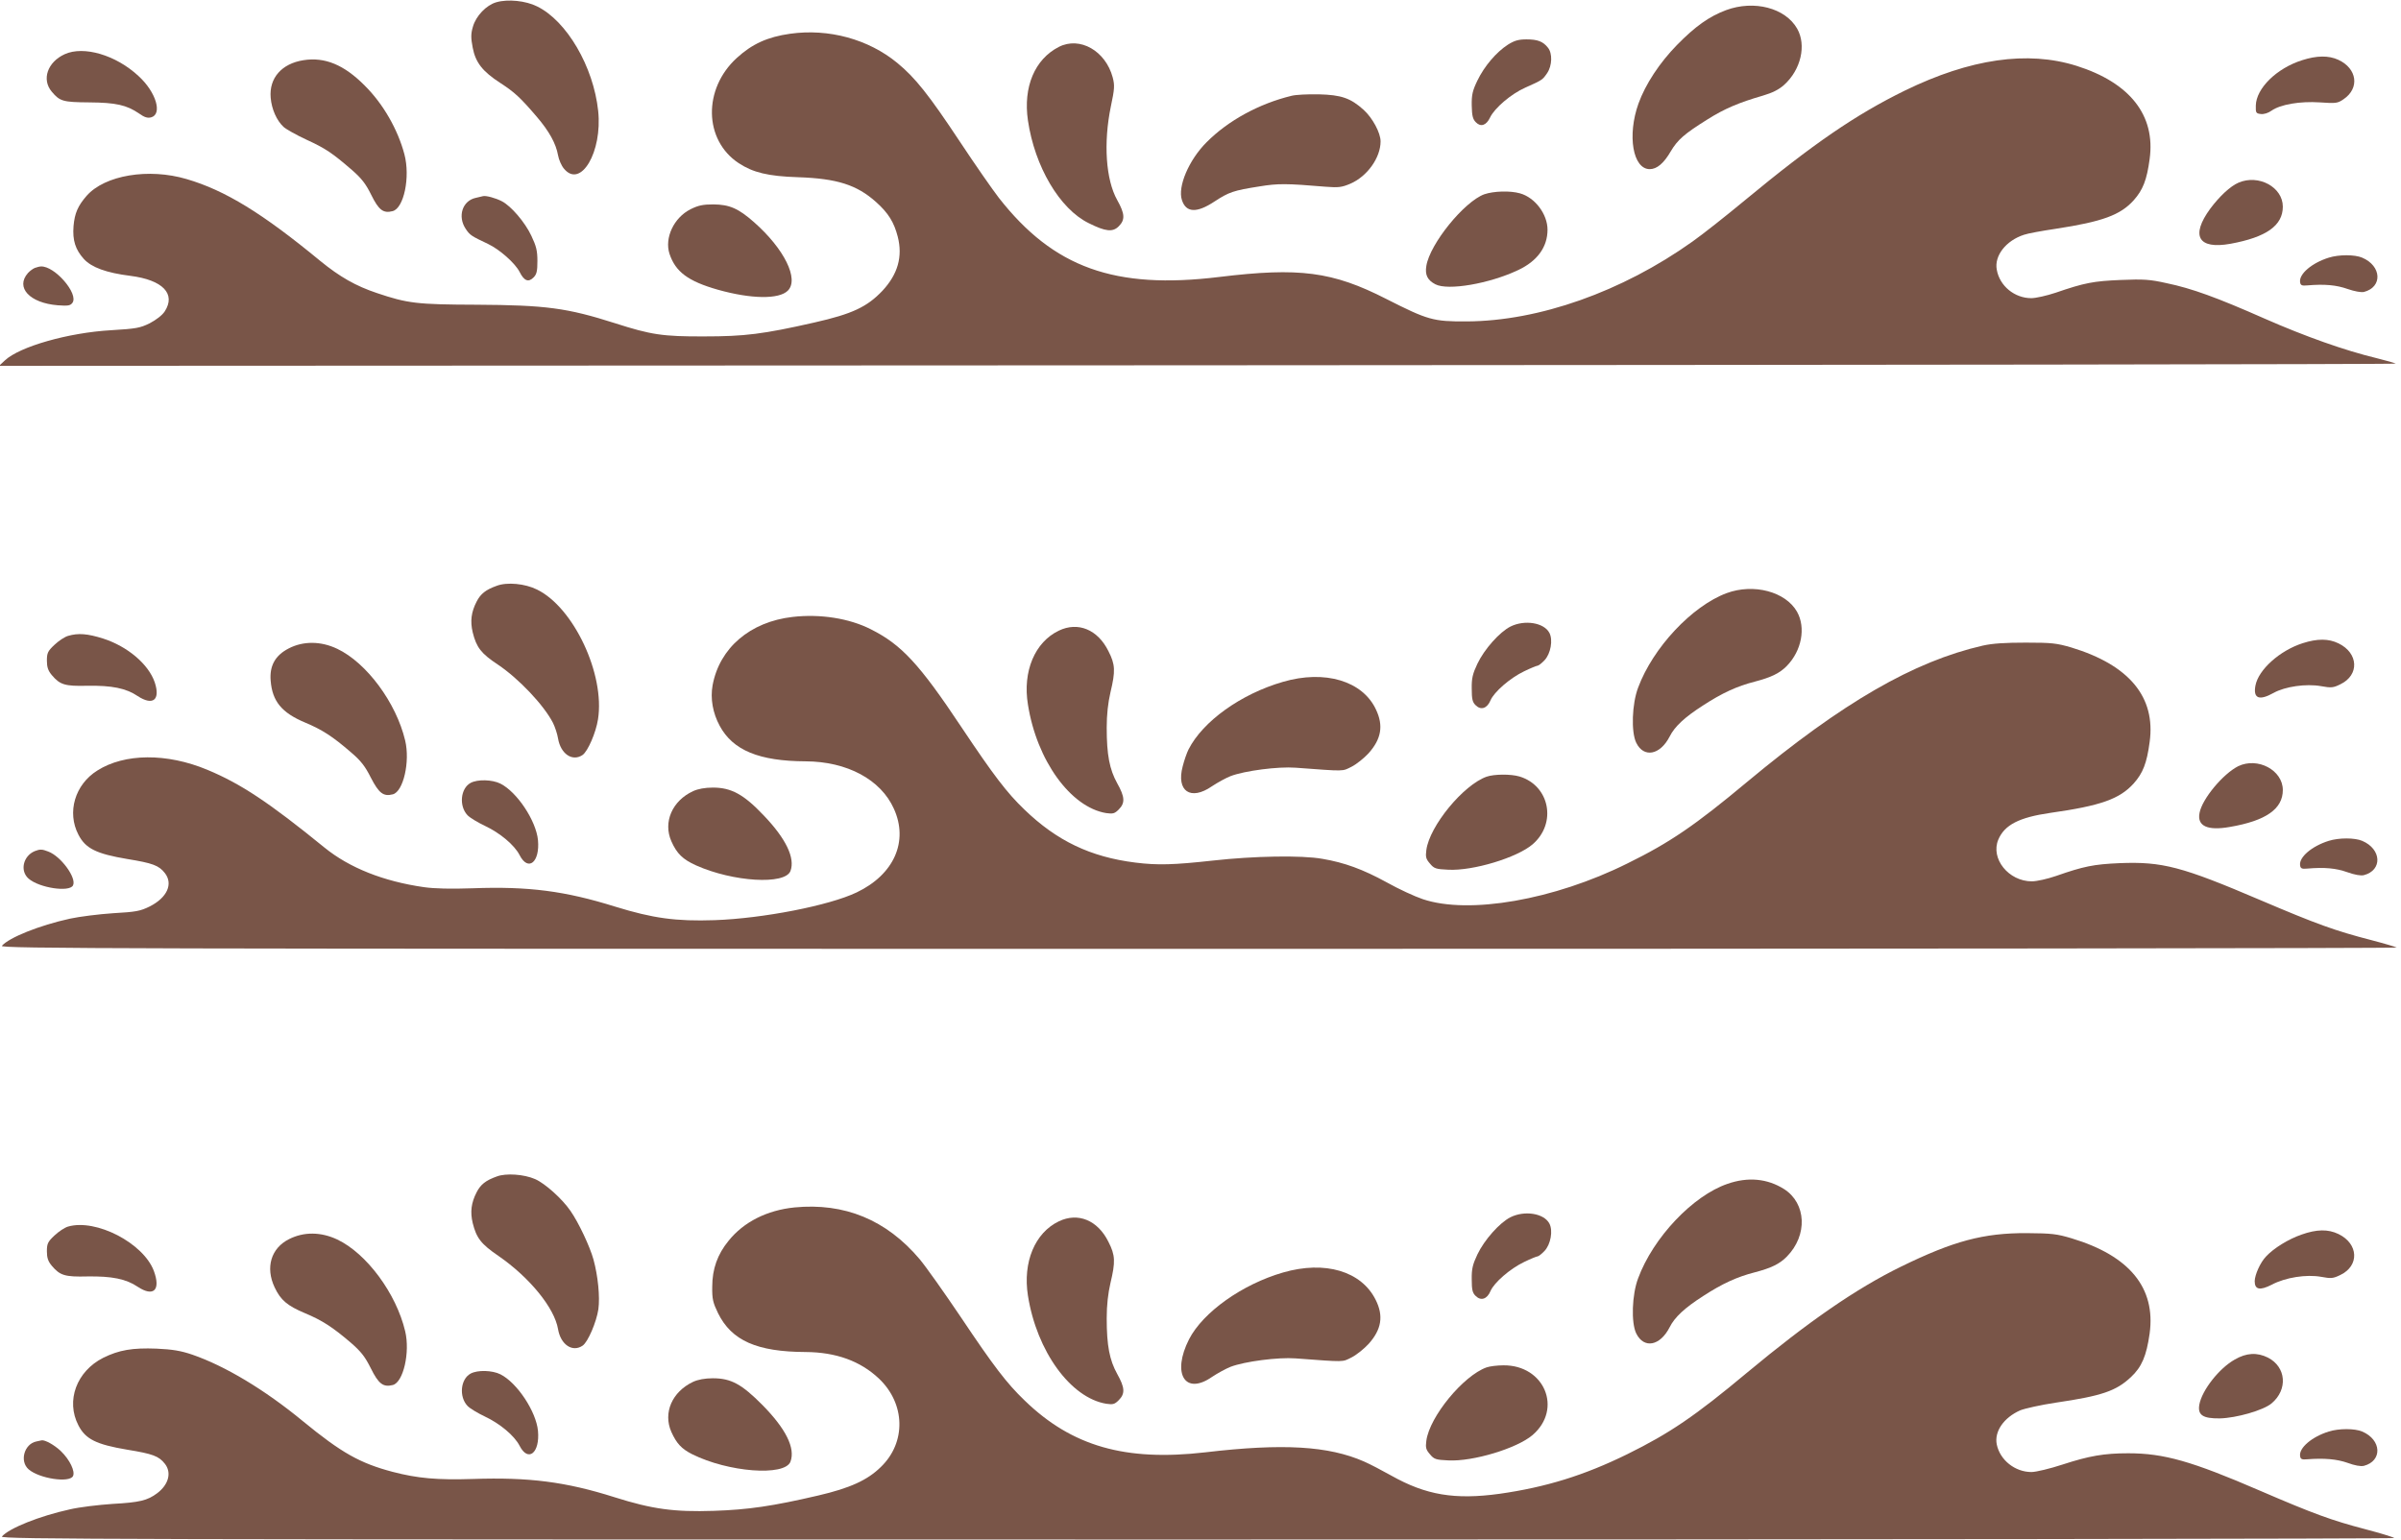
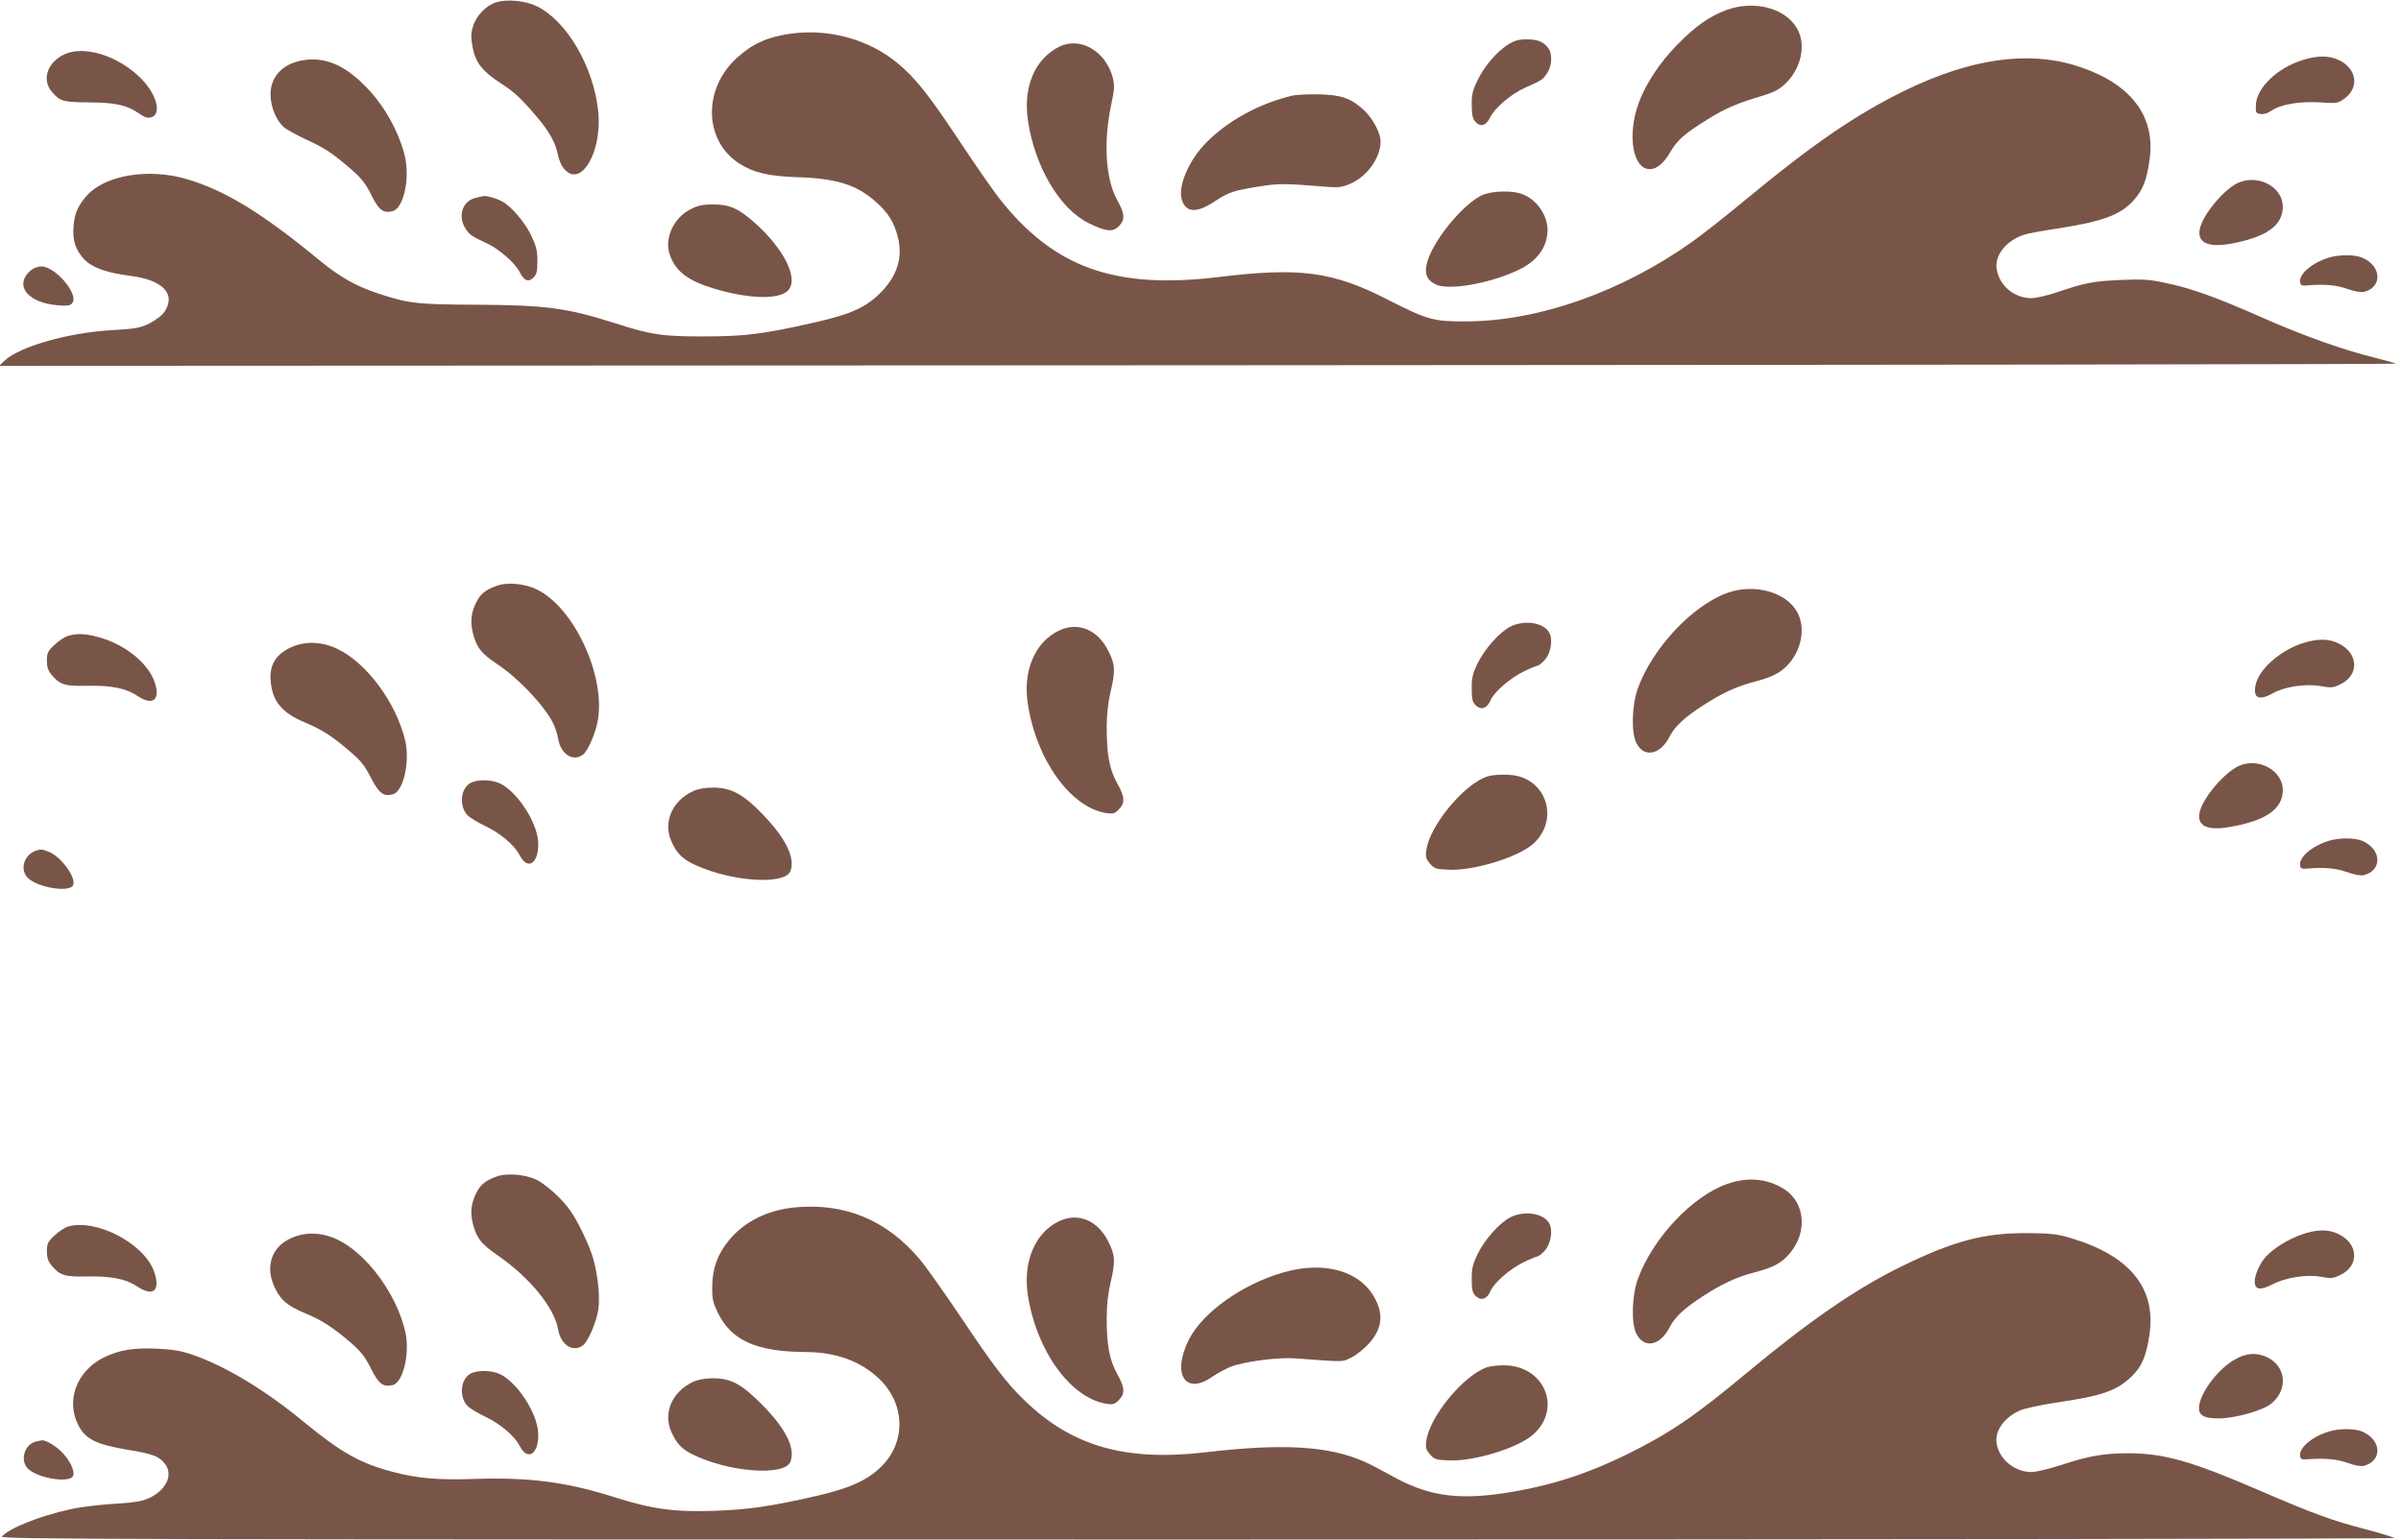
<svg xmlns="http://www.w3.org/2000/svg" version="1.0" width="1280pt" height="821pt" viewBox="0 0 1280 821" preserveAspectRatio="xMidYMid meet">
  <g transform="translate(0,821) scale(0.1,-0.1)" fill="#795548" stroke="none">
    <path d="M2646 8198 c-53 -15 -109 -73 -125 -131 -11 -37 -11 -59 -1 -111 15 -79 52 -127 148 -189 74 -48 106 -77 193 -179 67 -78 103 -144 114 -206 4 -23 18 -56 32 -72 89 -107 205 90 182 308 -25 237 -168 481 -326 558 -60 30 -155 40 -217 22z" />
    <path d="M9202 8156 c-91 -34 -165 -87 -262 -186 -92 -94 -168 -209 -205 -312 -61 -170 -30 -350 60 -350 38 0 75 31 112 95 37 62 72 93 197 171 89 56 166 89 294 126 51 15 85 32 113 57 90 81 120 212 70 300 -63 111 -230 154 -379 99z" />
    <path d="M4212 8030 c-120 -17 -202 -54 -284 -129 -181 -165 -176 -438 10 -561 76 -50 157 -70 316 -75 209 -7 314 -41 416 -132 66 -59 96 -108 116 -185 27 -106 1 -200 -82 -289 -82 -86 -160 -123 -363 -169 -273 -62 -372 -74 -586 -74 -222 -1 -285 9 -475 70 -257 82 -370 97 -740 99 -317 1 -367 7 -530 62 -114 38 -199 87 -302 171 -309 255 -508 377 -713 437 -203 60 -436 21 -533 -89 -47 -54 -64 -93 -70 -162 -6 -76 10 -125 55 -175 41 -45 120 -74 248 -90 173 -22 244 -96 183 -190 -14 -21 -46 -45 -80 -63 -51 -25 -72 -29 -206 -37 -227 -13 -487 -87 -566 -161 l-31 -29 6392 3 c3516 2 6389 5 6385 9 -4 3 -50 16 -102 29 -170 41 -381 116 -595 210 -258 114 -390 162 -525 190 -89 20 -122 22 -244 17 -145 -6 -193 -15 -347 -68 -48 -16 -106 -29 -130 -29 -89 0 -169 65 -184 152 -14 74 49 155 145 186 19 7 96 21 170 32 248 38 344 73 415 152 49 55 70 108 85 220 32 233 -105 407 -390 497 -261 82 -566 38 -915 -132 -263 -129 -489 -284 -854 -586 -99 -82 -224 -181 -278 -219 -376 -268 -819 -424 -1203 -426 -180 -1 -207 7 -430 120 -286 146 -463 169 -890 117 -557 -68 -883 49 -1175 422 -34 44 -128 179 -208 300 -165 249 -238 341 -333 419 -154 127 -366 185 -572 156z" />
    <path d="M8039 7972 c-62 -40 -126 -115 -163 -192 -26 -54 -31 -76 -30 -133 1 -55 6 -73 22 -89 26 -27 56 -17 76 26 24 50 112 125 186 158 94 42 93 42 118 78 27 40 29 106 4 136 -26 33 -55 44 -114 44 -42 0 -64 -6 -99 -28z" />
    <path d="M5645 7960 c-129 -66 -191 -214 -165 -392 36 -246 169 -472 324 -548 90 -45 128 -49 160 -17 35 35 33 67 -8 140 -61 109 -74 305 -34 499 20 94 21 113 10 155 -38 142 -175 220 -287 163z" />
    <path d="M345 7921 c-92 -42 -124 -135 -69 -200 43 -51 59 -56 199 -57 143 -1 200 -14 266 -59 28 -20 45 -26 64 -21 62 16 28 134 -66 220 -121 113 -293 163 -394 117z" />
    <path d="M12273 7889 c-136 -43 -245 -150 -247 -242 -1 -39 1 -42 27 -45 16 -2 39 5 57 18 47 33 151 51 257 44 87 -6 95 -5 127 17 87 59 72 164 -28 210 -52 24 -115 23 -193 -2z" />
    <path d="M1618 7889 c-116 -18 -184 -95 -175 -200 5 -61 32 -122 69 -156 13 -12 68 -43 122 -68 102 -47 135 -69 244 -163 49 -43 72 -72 101 -131 40 -81 64 -100 114 -87 60 15 95 181 63 303 -35 132 -113 269 -212 367 -110 111 -213 153 -326 135z" />
    <path d="M6885 7699 c-173 -42 -338 -132 -453 -248 -94 -94 -155 -237 -131 -308 22 -68 79 -70 173 -8 78 51 101 59 241 81 98 16 141 16 355 -2 65 -5 83 -3 128 16 91 39 162 139 162 226 0 46 -43 125 -90 168 -70 63 -119 80 -240 83 -58 1 -123 -2 -145 -8z" />
    <path d="M11934 7236 c-44 -19 -101 -72 -151 -139 -106 -145 -64 -218 108 -187 191 35 279 97 279 198 0 104 -129 174 -236 128z" />
    <path d="M7913 7174 c-107 -39 -290 -264 -309 -382 -8 -48 6 -76 48 -98 67 -35 288 3 442 76 102 48 156 123 156 215 0 83 -67 172 -147 194 -53 15 -140 12 -190 -5z" />
    <path d="M2575 7164 c-5 -1 -23 -5 -38 -9 -72 -15 -99 -99 -54 -166 22 -33 30 -38 119 -80 61 -29 144 -102 168 -149 24 -48 47 -57 74 -30 17 17 21 33 21 88 0 55 -6 79 -32 134 -34 73 -109 160 -158 185 -33 17 -84 31 -100 27z" />
    <path d="M3681 7094 c-89 -45 -139 -153 -112 -237 32 -97 100 -147 258 -192 178 -50 326 -52 373 -5 61 61 -19 223 -180 365 -84 74 -131 94 -216 95 -56 0 -81 -5 -123 -26z" />
    <path d="M12415 6836 c-90 -28 -159 -87 -153 -130 2 -17 9 -21 38 -18 93 8 156 2 215 -19 38 -13 72 -19 87 -16 101 26 95 139 -9 183 -40 17 -124 17 -178 0z" />
    <path d="M185 6781 c-11 -5 -27 -17 -36 -27 -68 -77 9 -160 159 -172 55 -4 67 -2 78 13 35 48 -95 198 -168 194 -7 0 -22 -4 -33 -8z" />
    <path d="M2648 5086 c-59 -21 -86 -43 -107 -84 -29 -56 -35 -105 -21 -164 20 -81 45 -113 134 -172 112 -75 246 -217 294 -311 11 -22 23 -59 27 -83 14 -83 77 -125 131 -88 28 20 71 119 82 190 38 240 -130 597 -325 692 -64 32 -160 41 -215 20z" />
    <path d="M9205 5047 c-185 -69 -393 -291 -472 -504 -33 -87 -38 -237 -10 -294 40 -82 127 -66 178 33 27 54 80 103 178 166 103 67 182 103 276 127 88 23 133 45 171 84 79 81 102 204 54 289 -61 107 -231 152 -375 99z" />
-     <path d="M4225 4920 c-226 -26 -389 -165 -426 -364 -13 -71 1 -149 38 -217 70 -130 210 -188 458 -189 221 -1 400 -97 470 -252 80 -175 1 -352 -198 -447 -146 -70 -500 -139 -757 -148 -207 -7 -329 10 -530 72 -269 84 -463 109 -761 98 -115 -4 -203 -2 -259 6 -216 31 -397 103 -530 211 -296 241 -447 341 -625 415 -216 90 -441 88 -586 -4 -120 -75 -163 -223 -101 -342 38 -74 95 -102 261 -130 135 -22 168 -34 200 -75 45 -58 12 -131 -81 -178 -51 -25 -73 -29 -195 -36 -76 -5 -179 -18 -230 -29 -164 -36 -325 -101 -363 -145 -11 -15 594 -16 6380 -16 3517 0 6390 3 6387 7 -4 3 -64 21 -133 39 -195 50 -296 87 -594 214 -419 179 -522 206 -750 197 -139 -6 -192 -17 -338 -68 -46 -16 -104 -29 -130 -29 -124 0 -221 121 -179 222 33 79 111 119 277 143 269 38 370 74 445 157 49 55 70 108 85 221 33 239 -108 410 -417 504 -79 23 -104 26 -243 26 -110 0 -177 -4 -230 -16 -367 -84 -747 -303 -1255 -726 -278 -232 -412 -324 -640 -436 -390 -194 -844 -273 -1090 -190 -42 14 -129 54 -193 90 -126 69 -224 105 -342 125 -111 20 -367 15 -582 -9 -209 -23 -296 -26 -415 -11 -240 30 -419 116 -592 283 -93 89 -165 184 -334 437 -226 340 -321 442 -484 524 -116 59 -271 83 -418 66z" />
    <path d="M8053 4869 c-58 -29 -140 -121 -177 -199 -25 -53 -31 -77 -30 -133 0 -55 4 -72 21 -88 28 -28 61 -17 79 26 19 45 104 119 179 155 35 17 67 30 72 30 5 0 22 13 37 29 33 35 46 108 26 146 -29 55 -132 71 -207 34z" />
    <path d="M5645 4847 c-128 -61 -194 -217 -165 -394 47 -299 228 -548 417 -579 36 -5 45 -3 67 19 35 35 33 67 -8 140 -41 74 -56 151 -56 297 0 70 7 132 20 188 27 113 26 148 -11 220 -57 115 -162 158 -264 109z" />
    <path d="M363 4819 c-18 -5 -51 -27 -73 -48 -35 -33 -40 -43 -40 -84 0 -34 6 -53 26 -77 44 -52 70 -60 190 -57 130 2 206 -13 268 -55 81 -53 122 -21 91 73 -33 97 -145 192 -276 234 -83 26 -132 30 -186 14z" />
    <path d="M12276 4780 c-122 -39 -236 -141 -252 -226 -13 -69 20 -82 97 -39 61 34 173 50 252 36 55 -10 66 -9 104 10 102 49 97 166 -10 218 -53 26 -113 26 -191 1z" />
    <path d="M1539 4752 c-72 -37 -103 -93 -96 -173 9 -109 59 -170 183 -222 91 -38 147 -74 244 -158 53 -45 76 -74 107 -136 43 -83 67 -102 117 -89 56 14 93 174 66 287 -48 202 -206 415 -362 489 -88 42 -182 42 -259 2z" />
-     <path d="M6840 4574 c-225 -65 -428 -211 -504 -361 -9 -18 -23 -58 -31 -90 -35 -132 42 -185 156 -106 30 20 74 44 99 54 76 29 254 52 347 45 270 -20 247 -20 298 5 26 13 67 46 91 72 68 76 80 147 40 232 -71 154 -273 214 -496 149z" />
    <path d="M11932 4124 c-81 -41 -192 -174 -206 -249 -14 -70 42 -96 161 -75 193 33 283 96 283 197 0 106 -134 177 -238 127z" />
    <path d="M7925 4068 c-124 -44 -304 -263 -321 -391 -5 -37 -2 -48 19 -72 22 -27 32 -30 98 -33 131 -7 366 64 449 135 131 112 92 313 -69 362 -47 14 -136 13 -176 -1z" />
    <path d="M2509 4035 c-54 -29 -63 -123 -17 -172 13 -14 55 -39 93 -57 81 -38 158 -103 185 -156 46 -90 109 -38 98 80 -10 103 -111 256 -200 301 -44 22 -122 24 -159 4z" />
    <path d="M3695 3991 c-111 -51 -161 -165 -116 -267 29 -66 61 -97 132 -129 197 -88 474 -105 503 -30 26 69 -24 173 -143 297 -106 112 -173 148 -270 148 -43 0 -80 -7 -106 -19z" />
    <path d="M12415 3726 c-90 -28 -159 -87 -153 -130 2 -17 9 -21 38 -18 93 8 154 2 213 -19 39 -14 72 -20 89 -16 100 26 95 139 -9 183 -40 17 -124 17 -178 0z" />
    <path d="M185 3671 c-62 -26 -80 -106 -32 -147 57 -49 216 -73 236 -36 21 39 -64 156 -132 181 -33 13 -44 13 -72 2z" />
    <path d="M2648 1936 c-59 -21 -86 -43 -107 -84 -29 -56 -35 -105 -21 -164 20 -80 44 -112 138 -176 166 -115 298 -277 317 -390 14 -83 77 -125 131 -88 29 20 74 127 84 194 9 66 -2 177 -26 265 -19 69 -79 197 -123 260 -43 63 -135 146 -188 169 -59 26 -156 33 -205 14z" />
    <path d="M9210 1897 c-185 -63 -397 -287 -477 -504 -33 -87 -38 -237 -10 -294 41 -83 127 -67 178 33 27 54 80 103 178 166 103 67 182 103 276 127 88 23 133 45 171 84 112 114 104 284 -15 360 -89 56 -192 66 -301 28z" />
    <path d="M4235 1771 c-146 -15 -270 -77 -351 -178 -59 -72 -87 -150 -87 -245 -1 -66 4 -85 31 -141 72 -146 207 -206 467 -207 162 -1 291 -48 390 -141 142 -134 147 -341 11 -472 -72 -71 -166 -113 -333 -152 -244 -57 -375 -76 -558 -82 -210 -7 -328 9 -530 73 -259 82 -456 107 -753 97 -191 -6 -295 3 -429 38 -174 46 -272 101 -478 270 -205 169 -416 295 -590 355 -62 21 -105 28 -190 32 -129 5 -200 -7 -285 -49 -142 -72 -200 -229 -132 -360 38 -74 95 -102 261 -130 135 -22 168 -34 200 -75 37 -47 20 -111 -41 -157 -52 -39 -94 -49 -238 -57 -74 -5 -176 -17 -227 -29 -164 -36 -325 -101 -363 -145 -11 -15 593 -16 6376 -16 3513 0 6384 4 6378 8 -5 5 -74 26 -154 47 -179 47 -273 81 -563 206 -363 157 -511 199 -701 199 -129 0 -209 -14 -350 -60 -67 -22 -142 -40 -166 -40 -88 0 -168 64 -185 147 -14 69 37 143 125 182 25 10 110 29 190 41 245 36 321 62 400 136 58 54 83 113 100 233 33 243 -107 414 -415 507 -80 24 -107 27 -240 28 -231 1 -391 -42 -671 -179 -239 -117 -492 -292 -819 -564 -279 -233 -413 -324 -640 -436 -230 -113 -434 -176 -680 -211 -240 -33 -393 -7 -578 97 -48 27 -113 61 -145 75 -189 83 -431 98 -847 49 -426 -49 -710 32 -962 276 -96 92 -166 184 -340 444 -89 132 -188 272 -221 311 -177 209 -400 301 -667 275z" />
    <path d="M8053 1719 c-58 -29 -140 -121 -177 -199 -25 -53 -31 -77 -30 -133 0 -55 4 -72 21 -88 28 -28 61 -17 79 26 19 45 104 119 179 155 35 17 67 30 72 30 5 0 22 13 37 29 33 35 46 108 26 146 -29 55 -132 71 -207 34z" />
    <path d="M5645 1697 c-128 -61 -193 -218 -165 -396 47 -298 228 -546 418 -577 35 -5 44 -3 66 19 35 35 33 67 -8 140 -41 74 -56 151 -56 297 0 70 7 132 20 188 27 113 26 148 -11 220 -57 115 -162 158 -264 109z" />
    <path d="M363 1669 c-18 -5 -51 -27 -73 -48 -35 -33 -40 -43 -40 -84 0 -34 6 -53 26 -77 44 -52 70 -60 190 -57 130 2 206 -13 268 -55 85 -56 124 -18 86 85 -56 148 -308 279 -457 236z" />
    <path d="M12269 1626 c-69 -24 -147 -72 -188 -116 -31 -32 -60 -97 -61 -132 0 -46 28 -51 91 -19 73 39 185 56 263 42 54 -10 64 -9 103 10 102 49 97 166 -10 218 -56 27 -116 26 -198 -3z" />
    <path d="M1541 1602 c-96 -48 -127 -151 -77 -257 32 -68 67 -98 162 -138 91 -38 147 -74 245 -158 54 -47 75 -74 106 -136 41 -83 66 -102 117 -89 56 14 93 174 66 287 -48 202 -206 415 -362 489 -87 41 -178 42 -257 2z" />
    <path d="M6840 1424 c-218 -63 -427 -212 -501 -356 -93 -183 -22 -301 122 -201 30 20 74 44 99 54 76 29 254 52 347 45 270 -20 247 -20 298 5 26 13 67 46 91 72 69 77 81 149 38 235 -76 153 -270 211 -494 146z" />
    <path d="M11914 960 c-84 -47 -175 -164 -189 -240 -10 -56 18 -75 109 -74 88 2 232 43 276 80 88 74 78 194 -19 244 -58 29 -115 26 -177 -10z" />
    <path d="M7925 918 c-124 -44 -304 -263 -321 -391 -5 -37 -2 -48 19 -72 22 -27 32 -30 98 -33 131 -7 366 64 449 135 162 139 64 374 -155 372 -33 0 -73 -5 -90 -11z" />
    <path d="M2509 885 c-54 -29 -63 -123 -17 -172 13 -14 55 -39 93 -57 81 -38 158 -103 185 -156 46 -90 109 -38 98 80 -10 103 -111 256 -200 301 -44 22 -122 24 -159 4z" />
    <path d="M3695 841 c-112 -53 -161 -165 -116 -267 28 -62 54 -90 111 -119 192 -96 493 -119 524 -40 27 72 -24 175 -149 302 -111 112 -168 143 -265 143 -42 0 -79 -7 -105 -19z" />
    <path d="M12415 576 c-90 -28 -159 -87 -153 -130 2 -17 9 -21 38 -18 91 7 158 1 215 -19 38 -14 70 -20 87 -16 100 26 95 139 -9 183 -40 17 -124 17 -178 0z" />
    <path d="M194 523 c-65 -13 -91 -106 -41 -149 57 -49 216 -73 236 -36 13 25 -17 88 -65 134 -35 33 -84 60 -102 57 -4 -1 -17 -4 -28 -6z" />
  </g>
</svg>